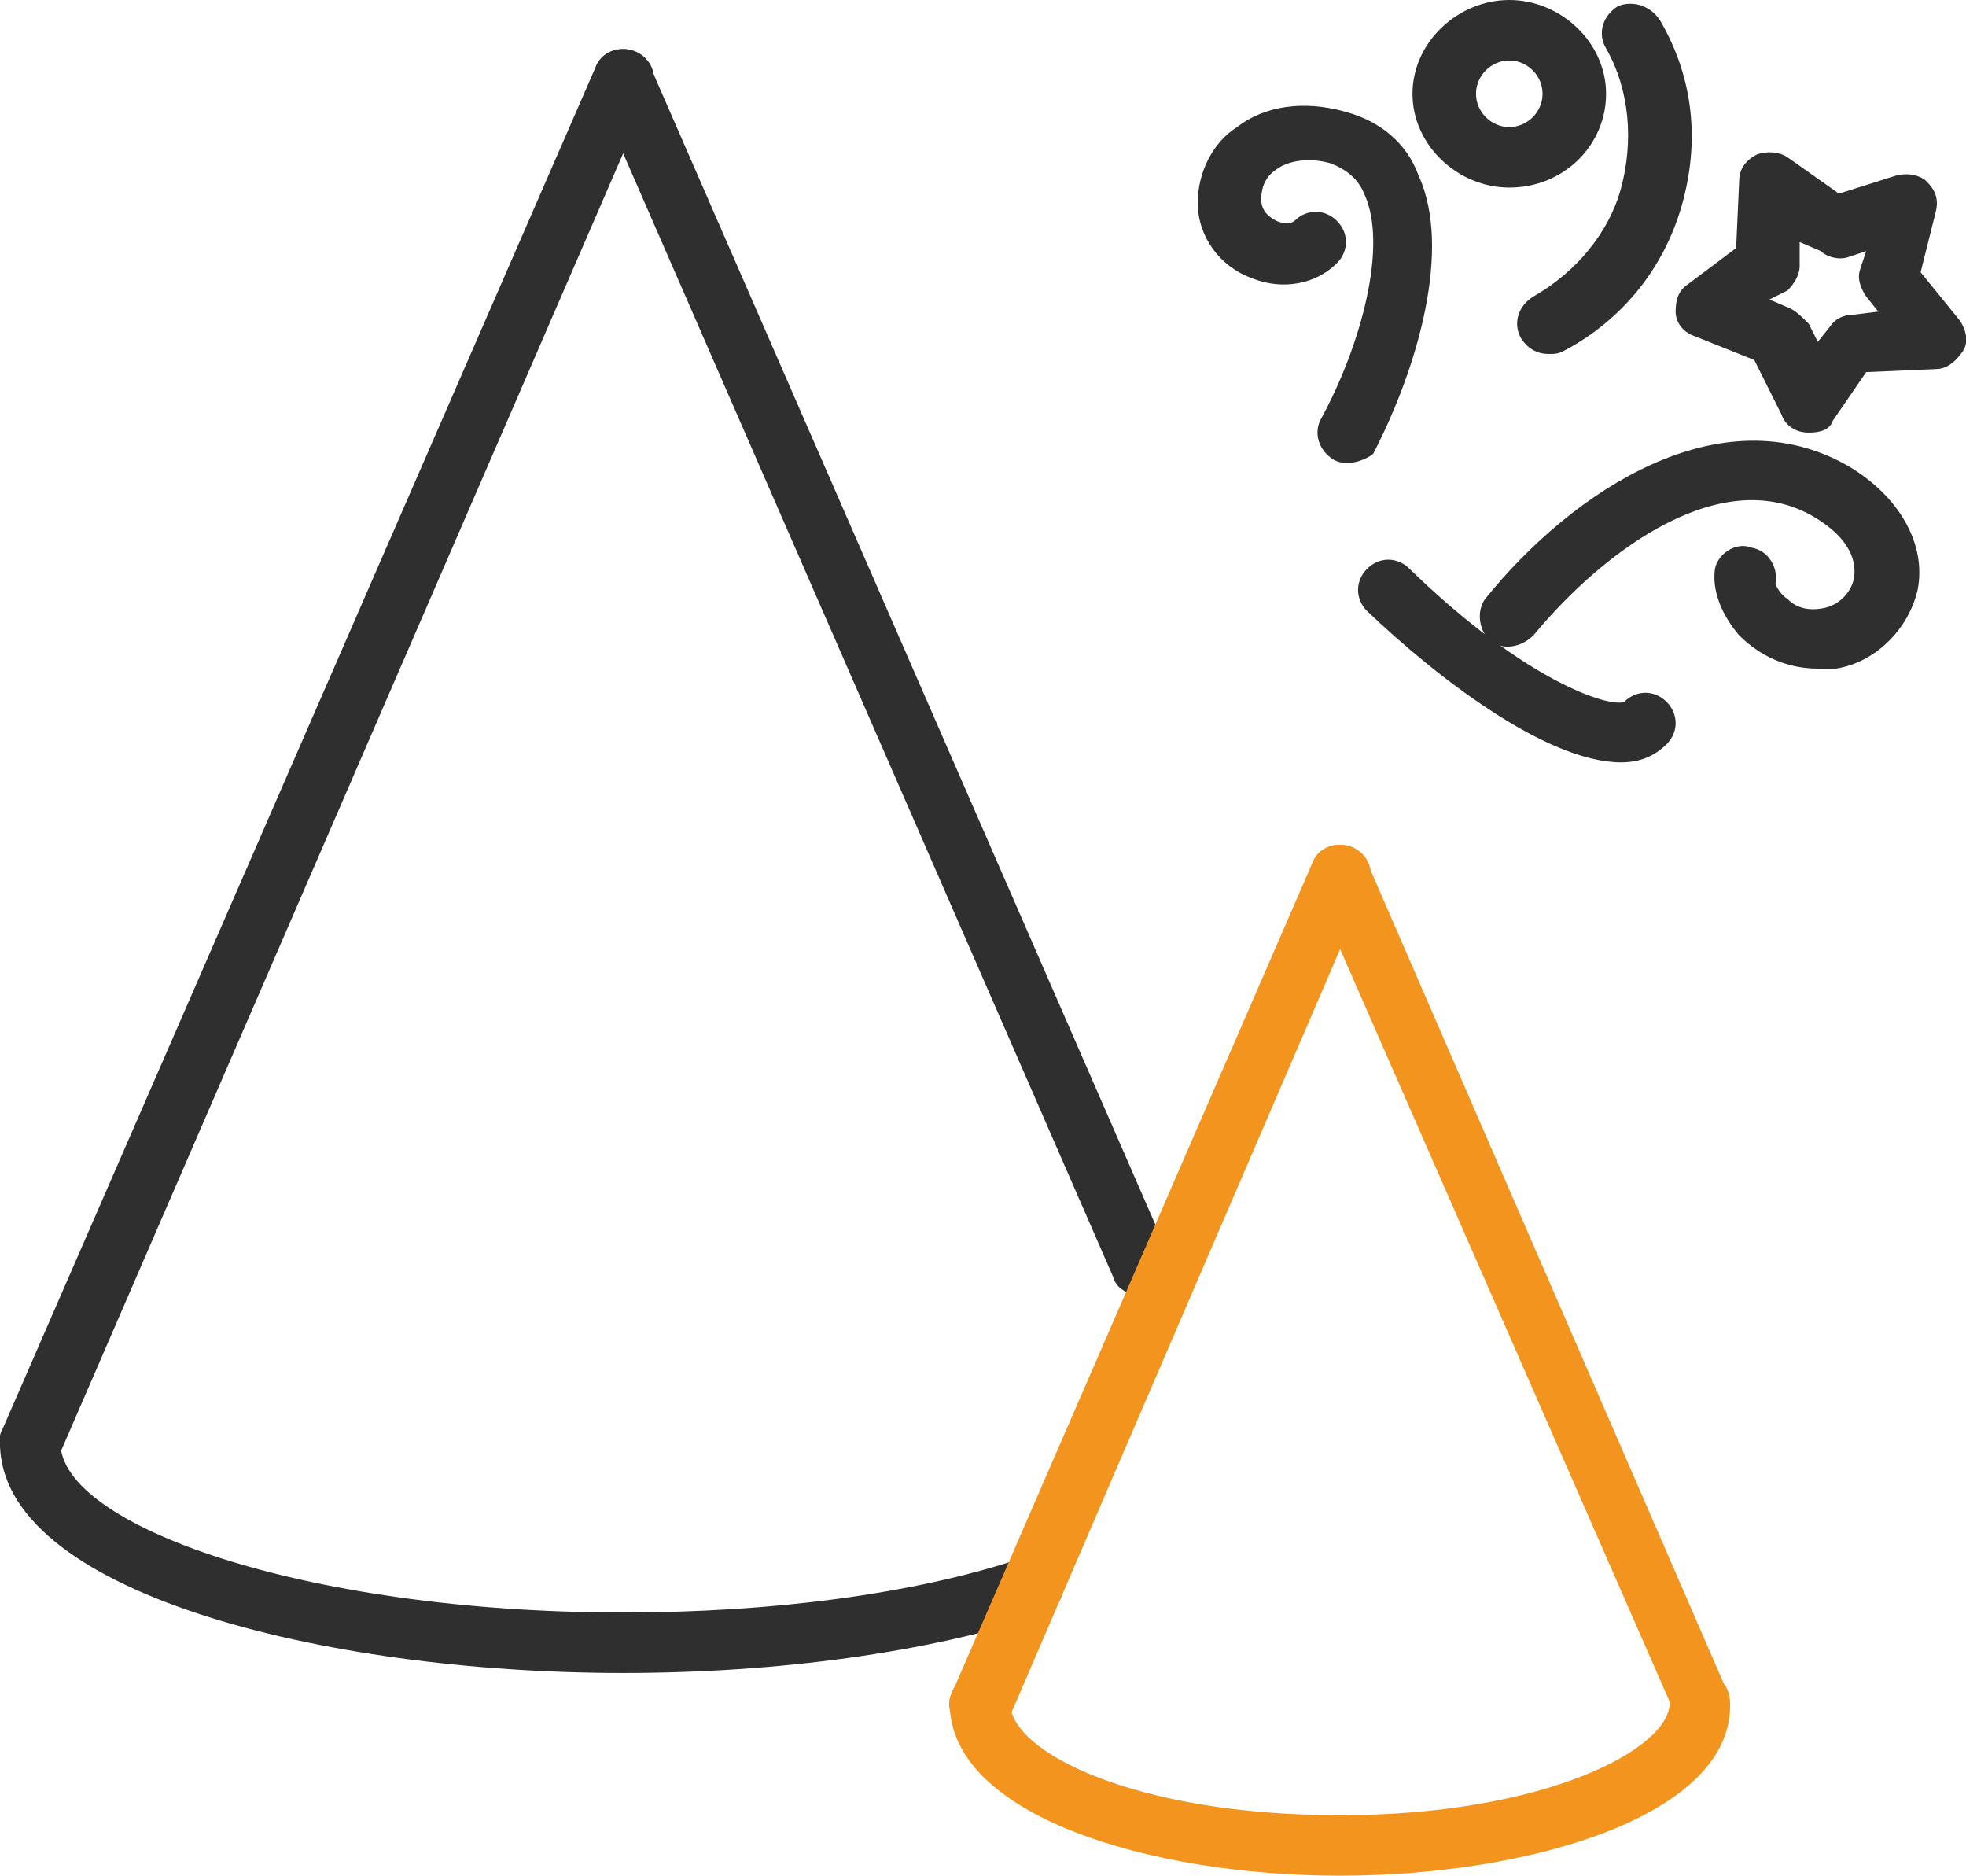
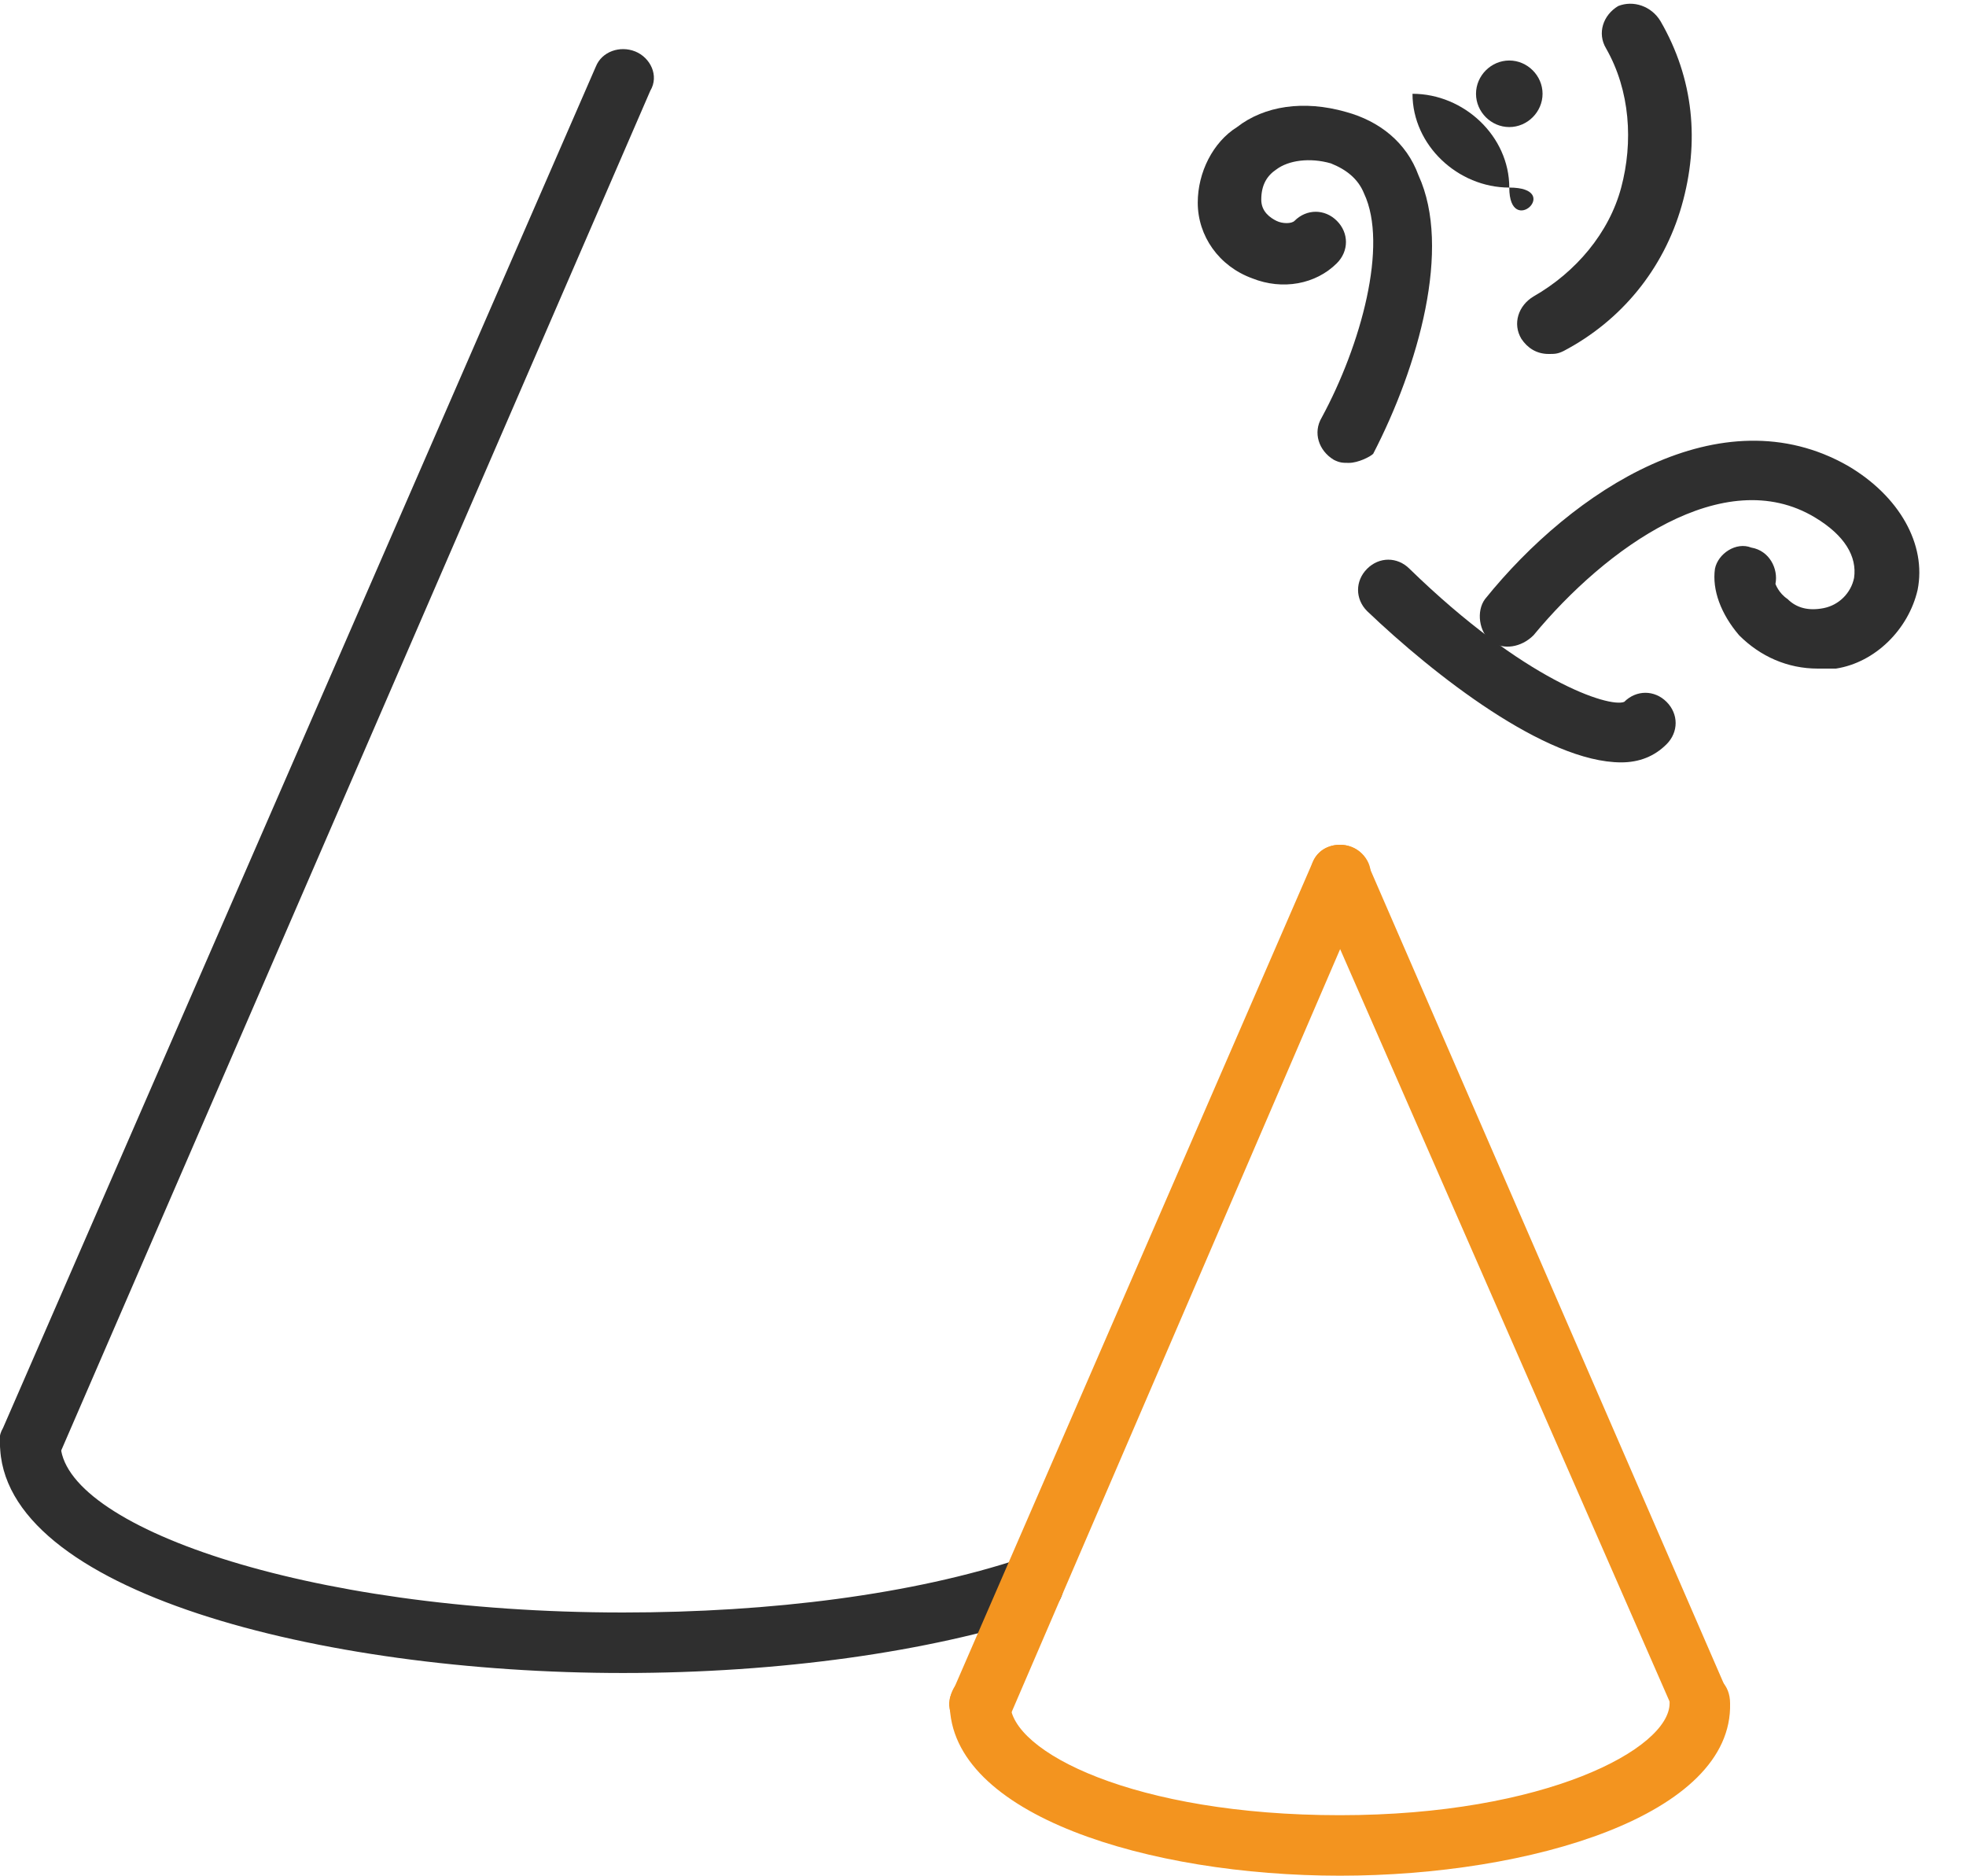
<svg xmlns="http://www.w3.org/2000/svg" version="1.1" id="icons" x="0px" y="0px" viewBox="0 0 65 62" style="enable-background:new 0 0 65 62;" xml:space="preserve">
  <style type="text/css">
	.st0{fill:#2F2F2F;}
	.st1{fill:#F3941F;}
	.st2{fill:none;stroke:#2F2F2F;stroke-width:2;stroke-linecap:round;stroke-linejoin:round;stroke-miterlimit:10;}
</style>
  <g>
    <path class="st0" d="M1,48.6c-0.1,0-0.3,0-0.4-0.1c-0.5-0.2-0.8-0.8-0.5-1.3L19.7,2.2c0.2-0.5,0.8-0.7,1.3-0.5   c0.5,0.2,0.8,0.8,0.5,1.3L2,48C1.8,48.4,1.4,48.6,1,48.6z" />
-     <path class="st0" d="M37.7,42.8c-0.4,0-0.8-0.2-0.9-0.6L19.7,3c-0.2-0.5,0-1.1,0.5-1.3c0.5-0.2,1.1,0,1.3,0.5l17.1,39.2   c0.2,0.5,0,1.1-0.5,1.3C38,42.8,37.9,42.8,37.7,42.8z" />
    <path class="st0" d="M20.6,55.3c-10,0-20.6-2.7-20.6-7.6c0-0.6,0.5-1,1-1s1,0.4,1,1c0,2.7,8,5.6,18.6,5.6c4.9,0,9.6-0.6,13.2-1.8   c0.5-0.2,1.1,0.1,1.3,0.6c0.2,0.5-0.1,1.1-0.7,1.3C30.7,54.6,25.8,55.3,20.6,55.3z" />
    <path class="st1" d="M44.3,62c-6.3,0-12.9-2-12.9-5.7c0-0.6,0.5-1,1-1c0.6,0,1,0.4,1,1c0,1.6,4.1,3.7,10.9,3.7   c6.8,0,10.9-2.2,10.9-3.7c0-0.6,0.5-1,1-1c0.6,0,1,0.4,1,1C57.3,60,50.6,62,44.3,62z" />
    <path class="st1" d="M32.4,57.3c-0.1,0-0.3,0-0.4-0.1c-0.5-0.2-0.8-0.8-0.5-1.3l11.9-27.4c0.2-0.5,0.8-0.7,1.3-0.5   c0.5,0.2,0.8,0.8,0.5,1.3L33.4,56.7C33.2,57,32.8,57.3,32.4,57.3z" />
    <path class="st1" d="M56.3,57.3c-0.4,0-0.8-0.2-0.9-0.6L43.4,29.3c-0.2-0.5,0-1.1,0.5-1.3c0.5-0.2,1.1,0,1.3,0.5l11.9,27.4   c0.2,0.5,0,1.1-0.5,1.3C56.5,57.2,56.4,57.3,56.3,57.3z" />
    <g>
      <path class="st0" d="M53.6,25.2c-2.5,0-6.2-2.9-8.4-5c-0.4-0.4-0.4-1,0-1.4c0.4-0.4,1-0.4,1.4,0c3.8,3.7,6.6,4.6,7.1,4.4    c0.4-0.4,1-0.4,1.4,0c0.4,0.4,0.4,1,0,1.4C54.7,25,54.2,25.2,53.6,25.2z" />
      <path class="st2" d="M41.4,11.1" />
-       <path class="st0" d="M49.9,6.2c-1.7,0-3.2-1.4-3.2-3.1S48.2,0,49.9,0c1.7,0,3.2,1.4,3.2,3.1S51.7,6.2,49.9,6.2z M49.9,2    c-0.6,0-1.1,0.5-1.1,1.1s0.5,1.1,1.1,1.1S51,3.7,51,3.1S50.5,2,49.9,2z" />
+       <path class="st0" d="M49.9,6.2c-1.7,0-3.2-1.4-3.2-3.1c1.7,0,3.2,1.4,3.2,3.1S51.7,6.2,49.9,6.2z M49.9,2    c-0.6,0-1.1,0.5-1.1,1.1s0.5,1.1,1.1,1.1S51,3.7,51,3.1S50.5,2,49.9,2z" />
      <path class="st0" d="M60.1,22.1c-1,0-1.9-0.4-2.6-1.1c-0.6-0.7-0.9-1.5-0.8-2.2c0.1-0.5,0.7-0.9,1.2-0.7c0.6,0.1,0.9,0.7,0.8,1.2    c0,0,0.1,0.3,0.4,0.5c0.3,0.3,0.7,0.4,1.2,0.3c0.5-0.1,0.9-0.5,1-1c0.1-0.7-0.3-1.4-1.3-2c-3-1.8-6.9,1-9.3,3.9    c-0.4,0.4-1,0.5-1.4,0.2c-0.4-0.3-0.5-1-0.2-1.4c2.9-3.6,7.8-6.8,12-4.4c1.7,1,2.6,2.6,2.3,4.1c-0.3,1.3-1.4,2.4-2.7,2.6    C60.5,22.1,60.3,22.1,60.1,22.1z" />
-       <path class="st0" d="M59.8,14.3C59.8,14.3,59.8,14.3,59.8,14.3c-0.5,0-0.8-0.3-0.9-0.6L58,11.9l-2-0.8c-0.3-0.1-0.6-0.4-0.6-0.8    c0-0.4,0.1-0.7,0.4-0.9l1.6-1.2L57.5,6c0-0.4,0.2-0.7,0.6-0.9C58.4,5,58.8,5,59.1,5.2l1.7,1.2l1.9-0.6c0.4-0.1,0.8,0,1,0.2    c0.3,0.3,0.4,0.6,0.3,1L63.5,9l1.3,1.6c0.2,0.3,0.3,0.7,0.1,1c-0.2,0.3-0.5,0.6-0.9,0.6l-2.3,0.1l-1.1,1.6    C60.5,14.2,60.2,14.3,59.8,14.3z M58.5,9.9l0.7,0.3c0.2,0.1,0.4,0.3,0.6,0.5l0.3,0.6l0.4-0.5c0.2-0.3,0.5-0.4,0.8-0.4l0.8-0.1    l-0.4-0.5c-0.2-0.3-0.3-0.6-0.2-0.9l0.2-0.6l-0.6,0.2c-0.3,0.1-0.7,0-0.9-0.2L59.5,8l0,0.8c0,0.3-0.2,0.6-0.4,0.8L58.5,9.9z" />
      <path class="st0" d="M44.6,15.3c-0.2,0-0.3,0-0.5-0.1c-0.5-0.3-0.7-0.9-0.4-1.4c1.3-2.4,2.2-5.7,1.4-7.4c-0.2-0.5-0.6-0.8-1.1-1    c-0.7-0.2-1.4-0.1-1.8,0.2c-0.3,0.2-0.5,0.5-0.5,1c0,0.4,0.3,0.6,0.5,0.7c0.2,0.1,0.5,0.1,0.6,0c0.4-0.4,1-0.4,1.4,0    c0.4,0.4,0.4,1,0,1.4c-0.7,0.7-1.8,0.9-2.8,0.5c-1.1-0.4-1.8-1.4-1.8-2.5c0-1,0.5-2,1.3-2.5c0.9-0.7,2.2-0.9,3.6-0.5    c1.1,0.3,2,1,2.4,2.1c1.1,2.4,0,6.3-1.5,9.2C45.3,15.1,44.9,15.3,44.6,15.3z" />
      <path class="st0" d="M51.2,11.7c-0.4,0-0.7-0.2-0.9-0.5c-0.3-0.5-0.1-1.1,0.4-1.4c1.4-0.8,2.5-2.1,2.9-3.6    c0.4-1.5,0.3-3.2-0.5-4.6c-0.3-0.5-0.1-1.1,0.4-1.4C54,0,54.6,0.2,54.9,0.7c1.1,1.9,1.3,4,0.7,6.1c-0.6,2.1-2,3.8-3.9,4.8    C51.5,11.7,51.4,11.7,51.2,11.7z" />
    </g>
  </g>
</svg>